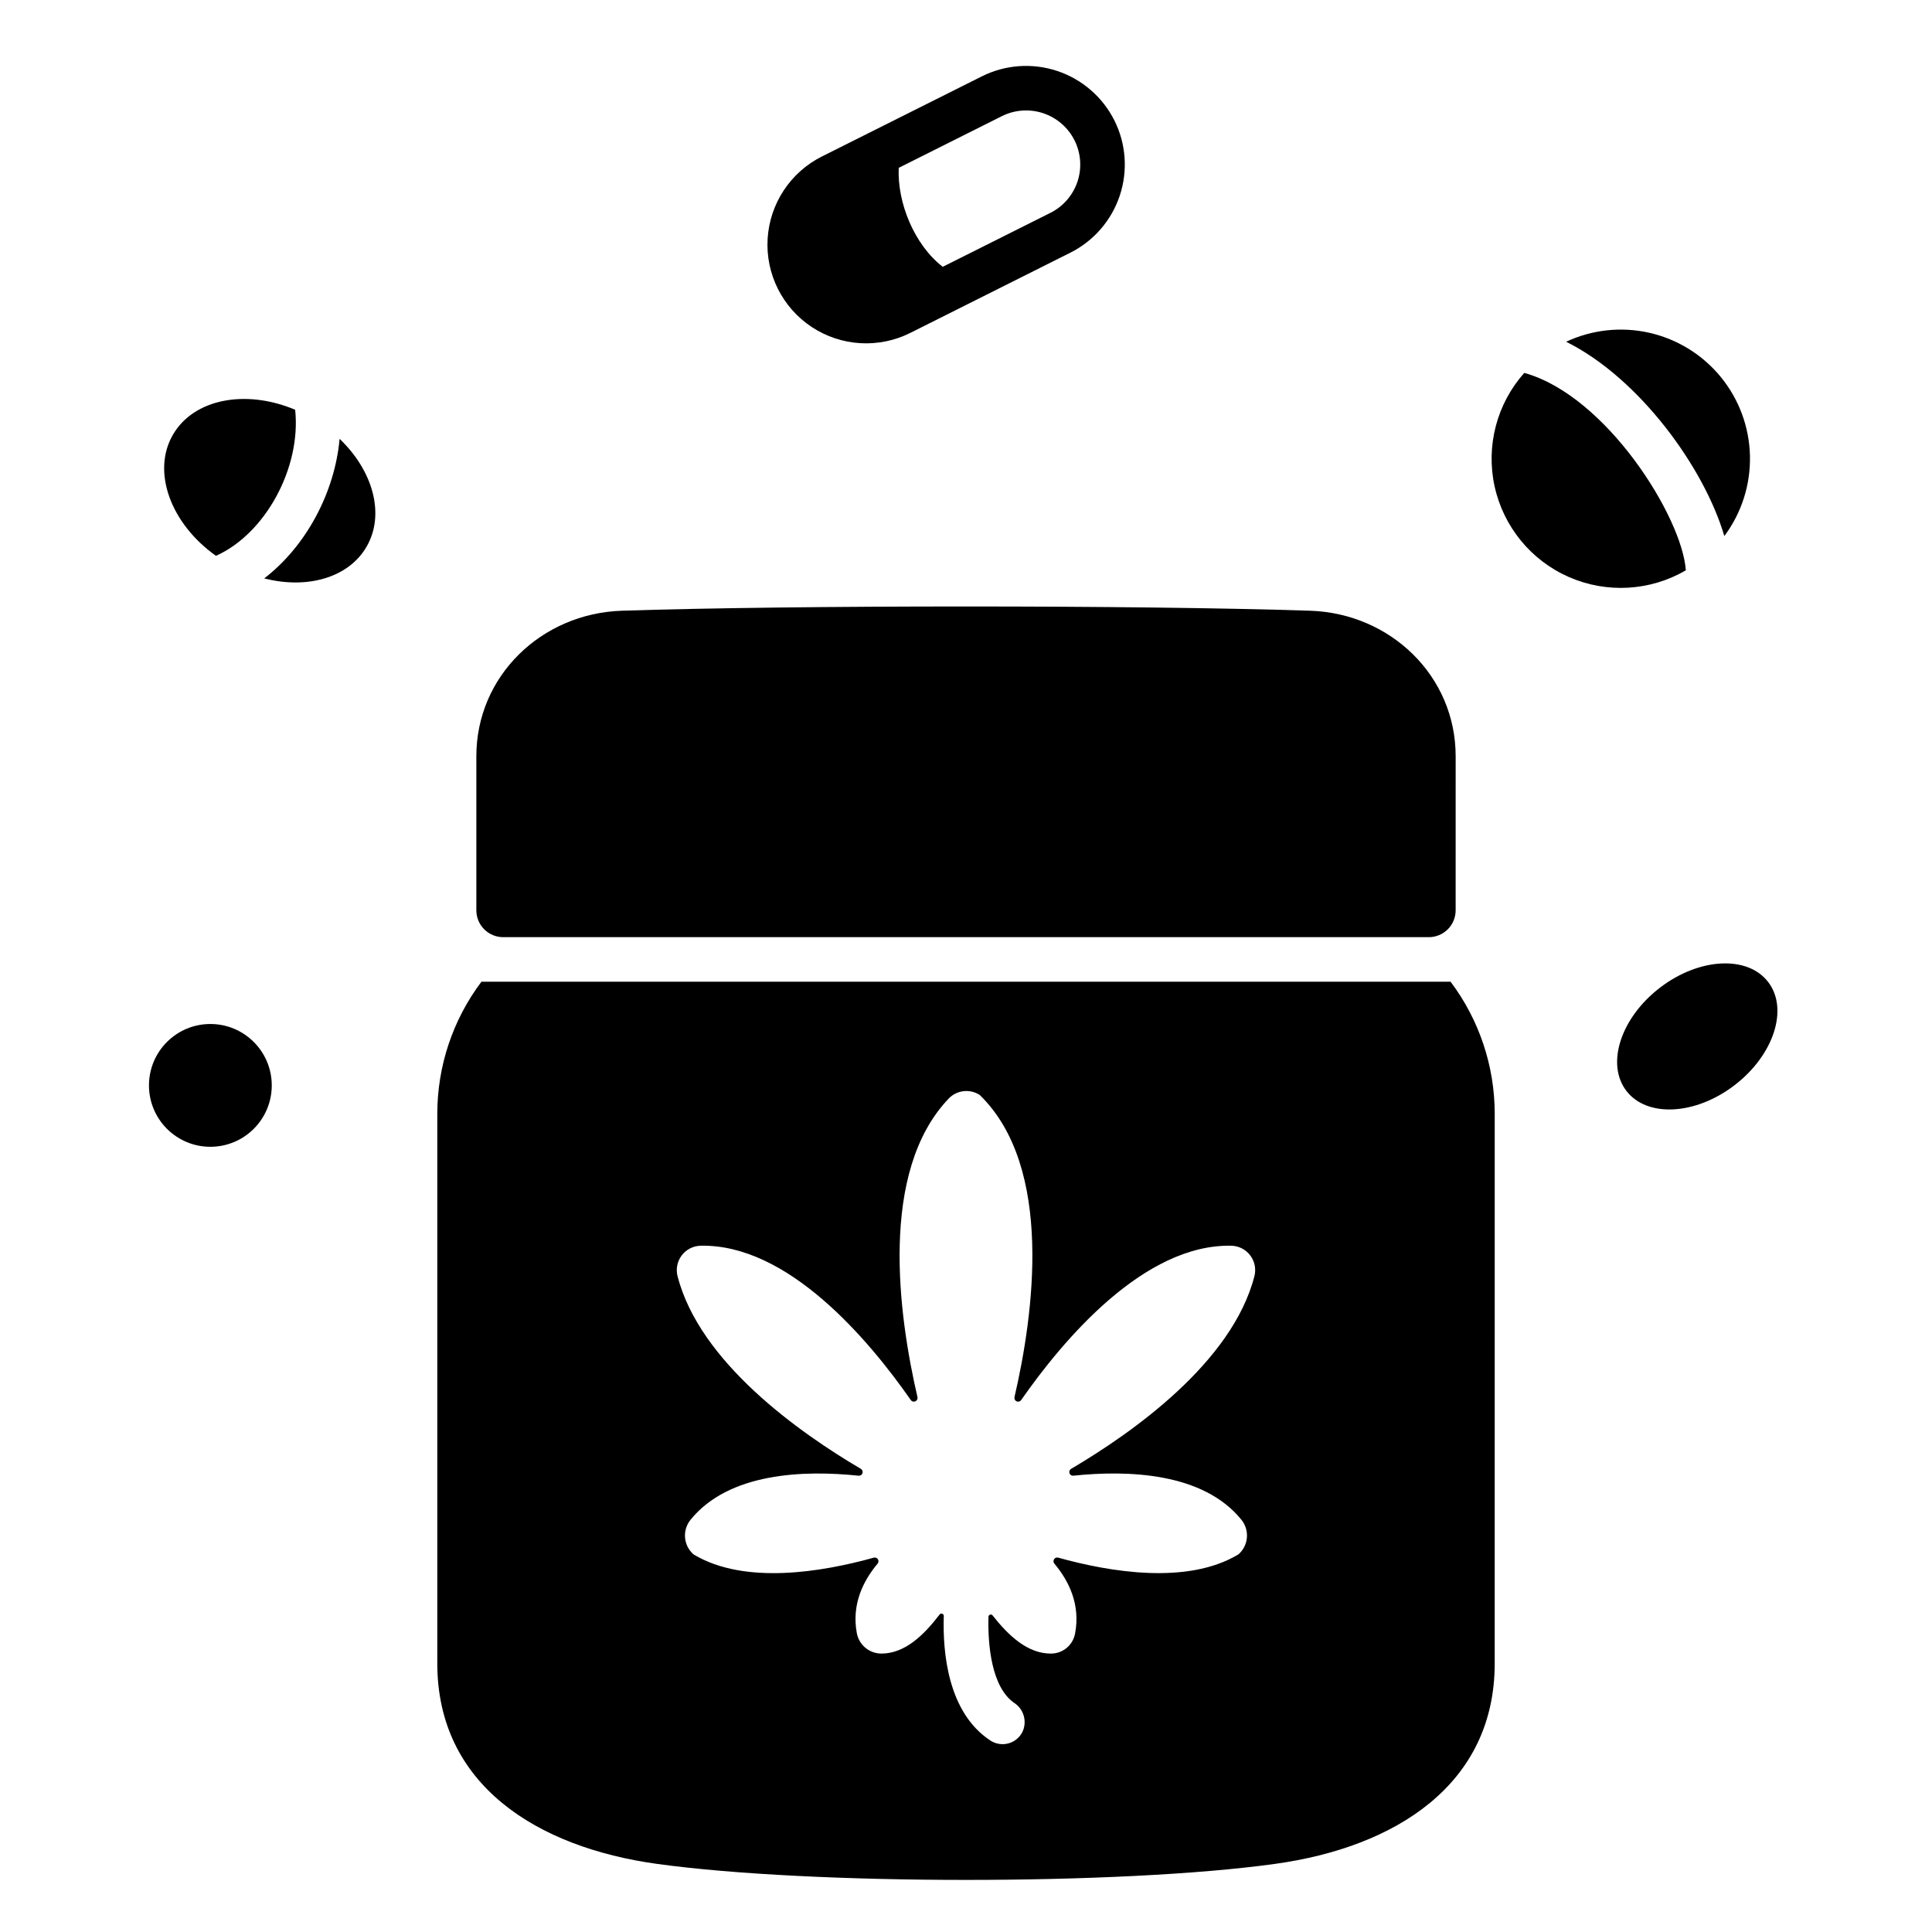
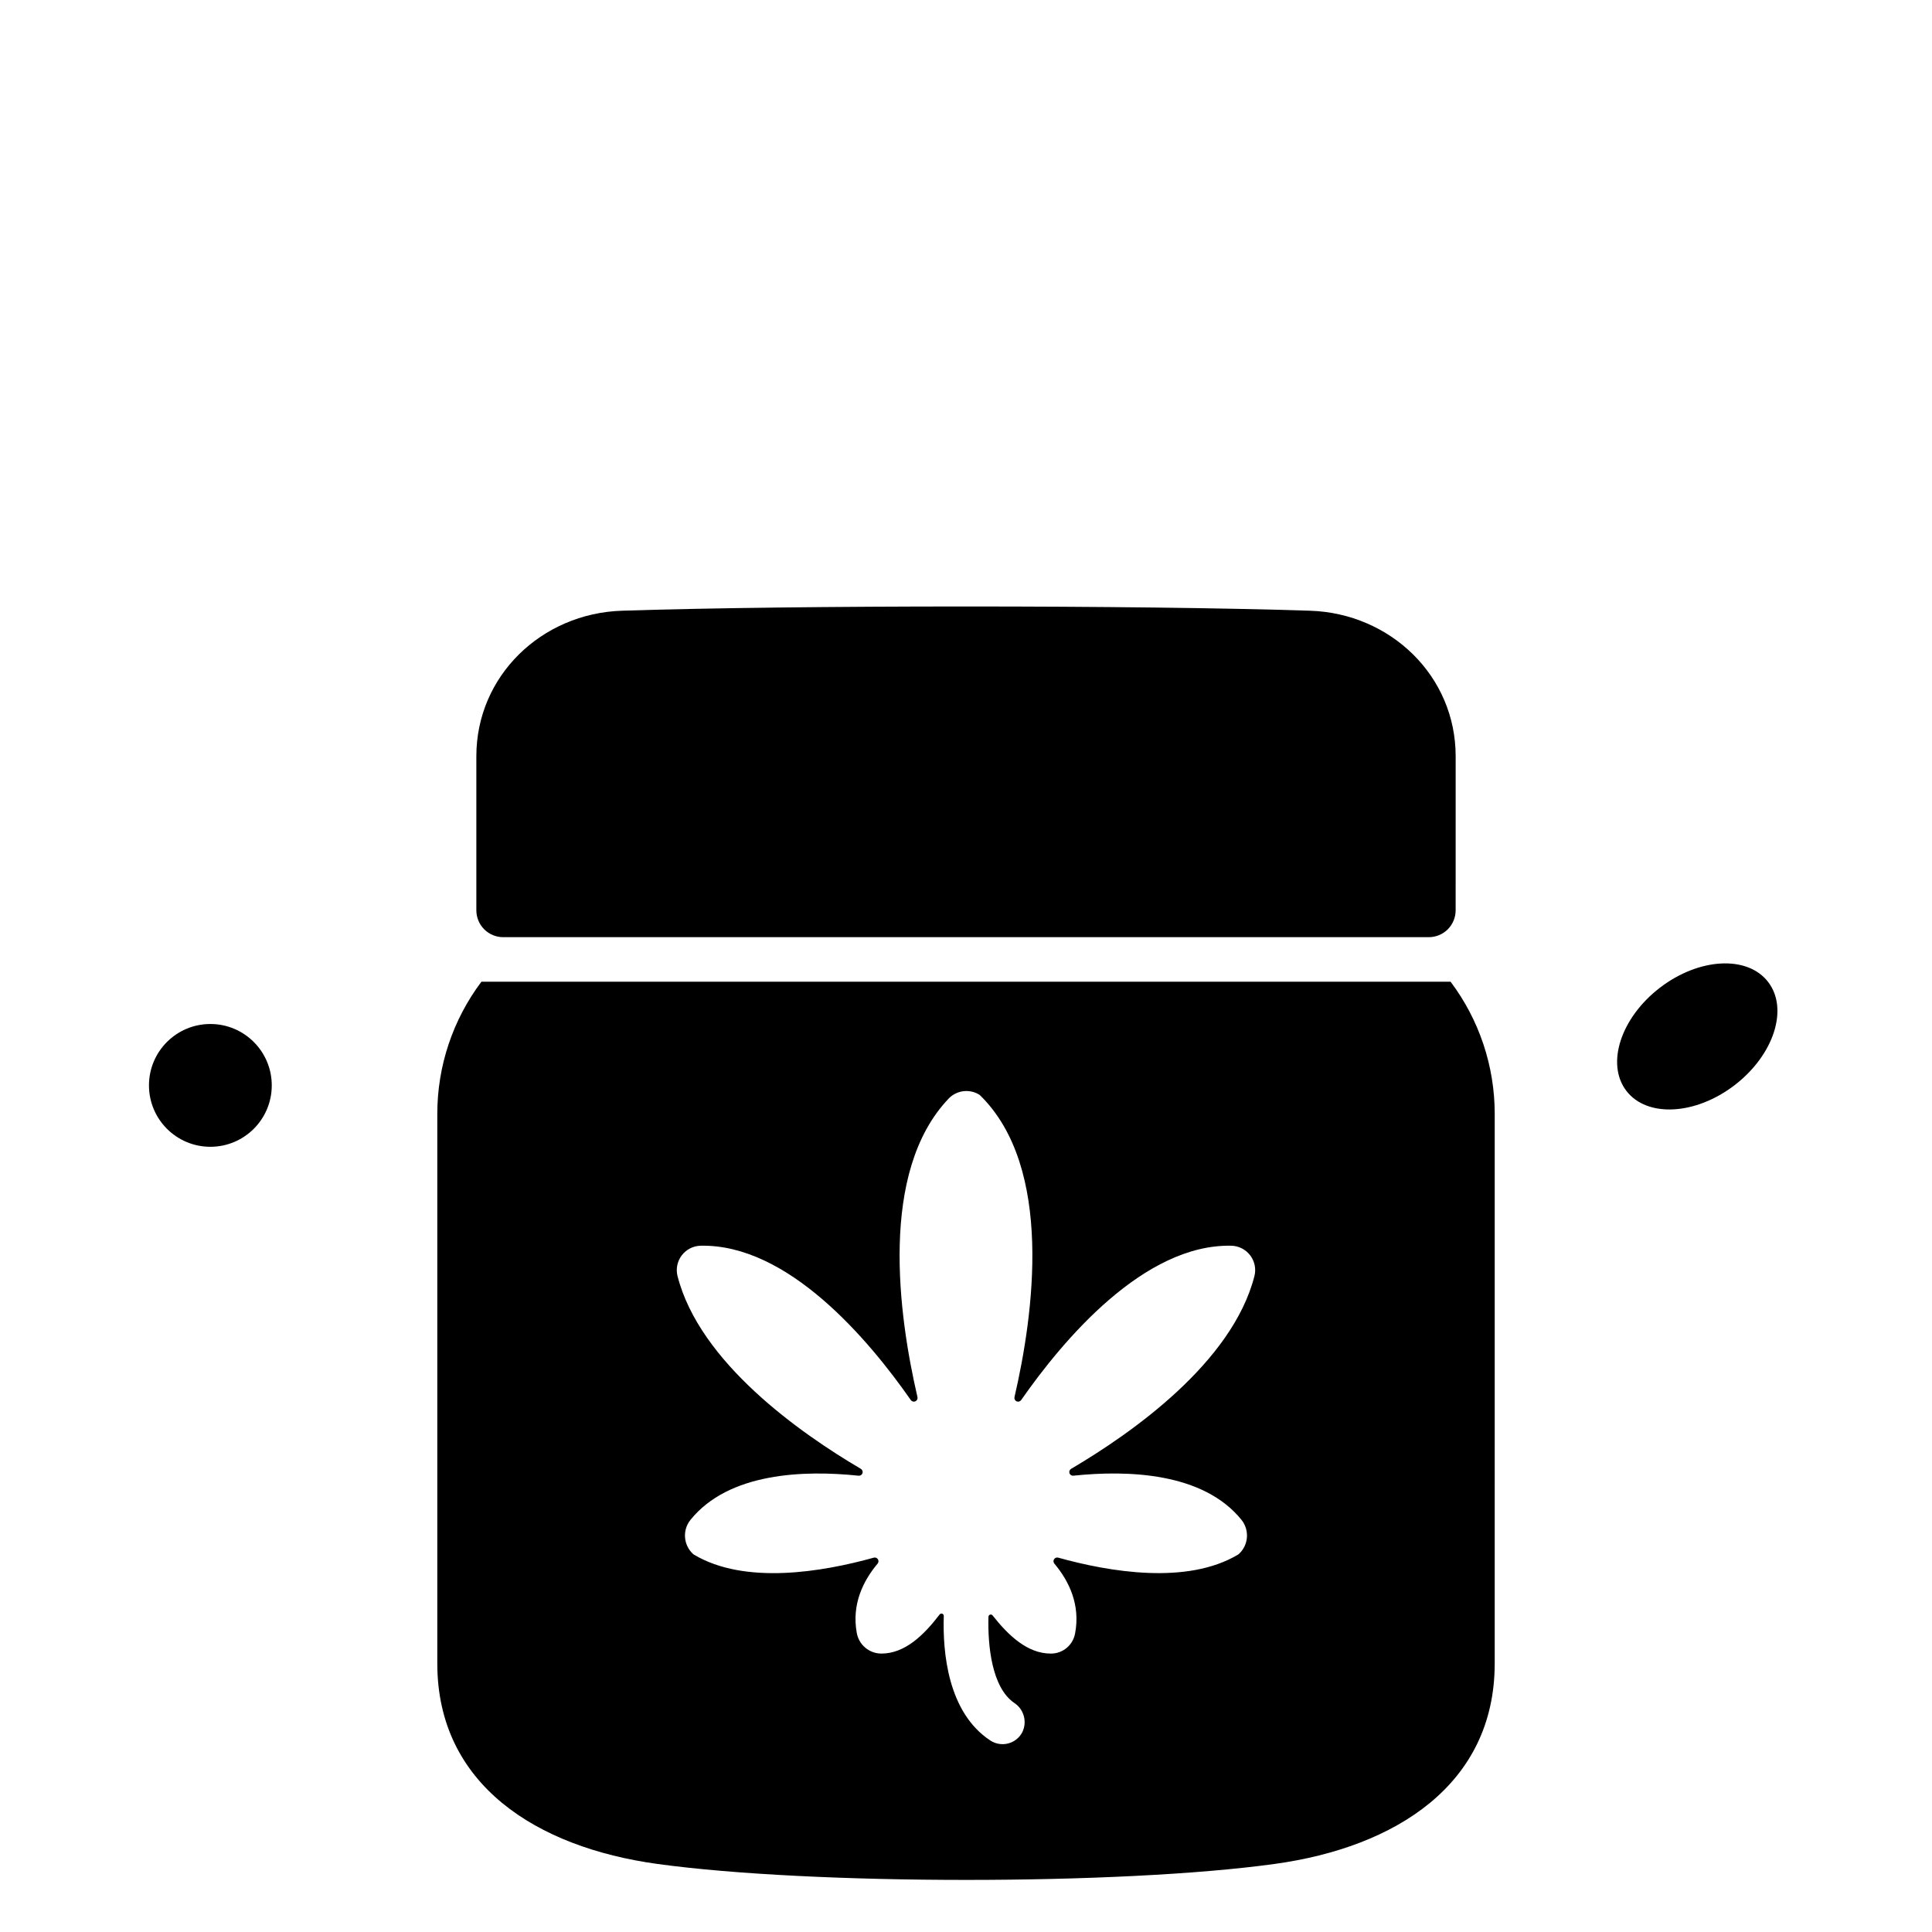
<svg xmlns="http://www.w3.org/2000/svg" fill="#000000" width="800px" height="800px" version="1.1" viewBox="144 144 512 512">
  <g>
-     <path d="m439.31 175.89c-3.113-6.191-8.559-10.895-15.137-13.082s-13.754-1.676-19.953 1.418l-42.402 21.242c-8.352 4.188-13.836 12.508-14.391 21.832-0.551 9.324 3.914 18.238 11.715 23.379 7.801 5.137 17.75 5.727 26.102 1.543l42.402-21.254c6.199-3.106 10.914-8.547 13.102-15.125s1.672-13.758-1.438-19.957zm-16.957 24.523-28.52 14.293c-7.523-5.812-12.086-16.98-11.66-26.23l3.094-1.547 24.238-12.148c3.402-1.695 7.336-1.977 10.945-0.777 3.606 1.199 6.59 3.777 8.301 7.176 1.707 3.398 1.992 7.336 0.793 10.945-1.203 3.609-3.789 6.594-7.188 8.293z" />
-     <path d="m547.95 242.82c-7.281 8.18-10.207 19.352-7.871 30.047 2.336 10.699 9.648 19.637 19.672 24.043 10.027 4.402 21.555 3.746 31.012-1.77-0.953-14.055-21.008-46.258-42.812-52.32z" />
-     <path d="m599.99 243.86c-4.824-5.875-11.465-9.98-18.879-11.664s-15.18-0.852-22.066 2.367c19.57 9.75 36.672 33.586 41.918 51.504 4.578-6.133 6.969-13.621 6.793-21.273-0.176-7.648-2.91-15.02-7.766-20.934z" />
    <path d="m612.58 404.24c5.473 7.125 1.5 19.359-8.875 27.328s-23.219 8.652-28.695 1.527c-5.473-7.129-1.5-19.363 8.875-27.332s23.223-8.652 28.695-1.523" />
    <path d="m216.02 431.64c0 8.984-7.285 16.27-16.27 16.27s-16.27-7.285-16.27-16.27 7.285-16.27 16.27-16.27 16.27 7.285 16.27 16.27" />
-     <path d="m222.22 252.59c-13.039-5.512-26.883-2.934-32.402 6.633-5.676 9.82-0.562 23.578 11.414 32.078 13.105-5.863 22.613-23.328 20.988-38.711z" />
-     <path d="m234 260.3c-1.301 14.367-8.992 28.555-19.977 36.98 11.336 2.914 22.355-0.137 27.129-8.414 4.953-8.562 1.695-20.125-7.152-28.566z" />
    <path d="m522.65 392.36h-245.3c-1.887 0-3.695-0.75-5.031-2.086-1.336-1.336-2.082-3.148-2.082-5.035v-40.816c0-21.305 17.281-37.875 38.574-38.574 45.594-1.5 136.79-1.5 182.38 0 21.293 0.699 38.574 17.27 38.574 38.574l-0.004 40.816c0 1.887-0.75 3.699-2.082 5.035-1.336 1.336-3.144 2.086-5.031 2.086z" />
    <path d="m271.58 404.17c-7.59 10.086-11.691 22.371-11.691 34.992v145.66c0 32.16 26.371 48.73 58.227 53.129 40.941 5.652 122.83 5.672 163.77 0 31.855-4.41 58.227-20.969 58.227-53.129l0.004-145.66c-0.004-12.621-4.106-24.906-11.695-34.992zm204.86 77.996c-5.859 22.918-32.527 41.645-48.582 51.09-0.398 0.234-0.582 0.715-0.438 1.152s0.578 0.715 1.035 0.664c14.418-1.512 34.418-0.867 44.562 11.715v0.004c2.172 2.719 1.871 6.66-0.691 9.02l-0.227 0.172c-13.551 8.09-34.129 4.582-47.68 0.805h0.004c-0.414-0.109-0.848 0.059-1.078 0.418-0.23 0.355-0.211 0.82 0.059 1.152 3.871 4.598 6.965 10.879 5.504 18.543l-0.004-0.004c-0.555 3.059-3.199 5.289-6.305 5.316h-0.168c-6.141 0-11.227-4.816-15.383-10.113-0.156-0.203-0.426-0.285-0.672-0.207-0.246 0.082-0.414 0.309-0.422 0.566-0.207 7.606 0.855 18.723 6.828 22.828 2.574 1.684 3.492 5.023 2.133 7.785-0.777 1.473-2.137 2.551-3.75 2.965-1.609 0.414-3.32 0.129-4.711-0.781-11.309-7.438-12.648-23.461-12.34-33.004v-0.004c0.008-0.266-0.156-0.508-0.406-0.598-0.25-0.09-0.531-0.008-0.695 0.207-4.176 5.457-9.172 10.359-15.449 10.359h-0.148l0.004-0.004c-3.172-0.078-5.84-2.391-6.371-5.519-1.367-7.57 1.715-13.777 5.543-18.332 0.266-0.332 0.289-0.797 0.055-1.152-0.23-0.355-0.664-0.523-1.074-0.414-13.547 3.777-34.133 7.289-47.68-0.805l-0.227-0.172v-0.004c-2.562-2.359-2.863-6.297-0.691-9.02 10.145-12.586 30.145-13.227 44.562-11.715 0.457 0.051 0.891-0.227 1.035-0.668 0.145-0.438-0.035-0.914-0.434-1.148-16.055-9.445-42.727-28.176-48.582-51.09l-0.004-0.004c-0.477-1.902-0.062-3.918 1.121-5.481 1.188-1.562 3.019-2.504 4.981-2.555 23.137-0.508 44.508 24.812 55.73 40.91 0.273 0.379 0.773 0.516 1.203 0.324 0.426-0.191 0.66-0.656 0.559-1.109-5-21.539-10.312-59.699 8.297-79.156v-0.004c2.113-2.164 5.441-2.59 8.031-1.023l0.254 0.188c19.594 19.188 14.195 58.156 9.121 80h0.004c-0.102 0.453 0.133 0.918 0.559 1.109 0.426 0.191 0.926 0.055 1.199-0.324 11.227-16.098 32.609-41.414 55.73-40.914h0.004c1.961 0.051 3.793 0.988 4.977 2.555 1.188 1.562 1.602 3.578 1.121 5.481z" />
  </g>
</svg>